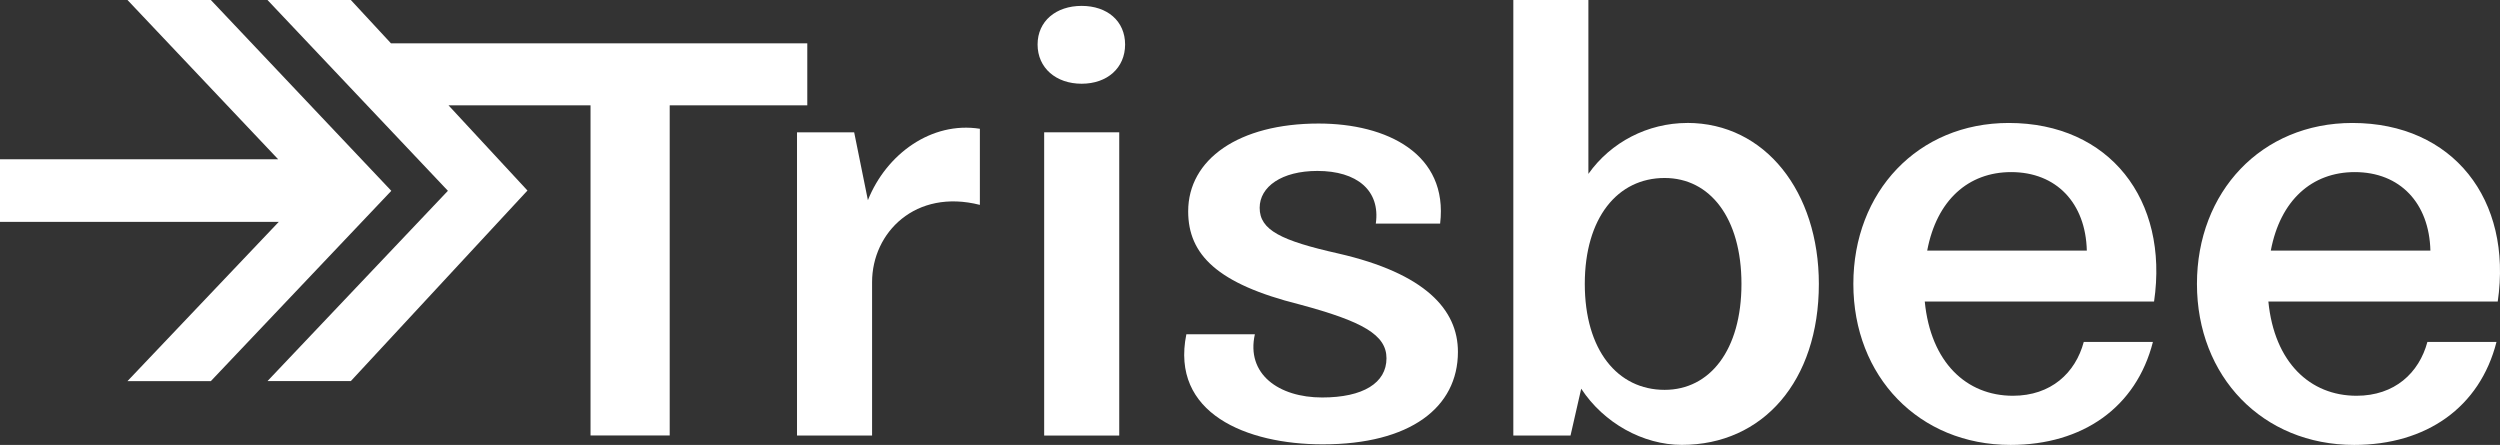
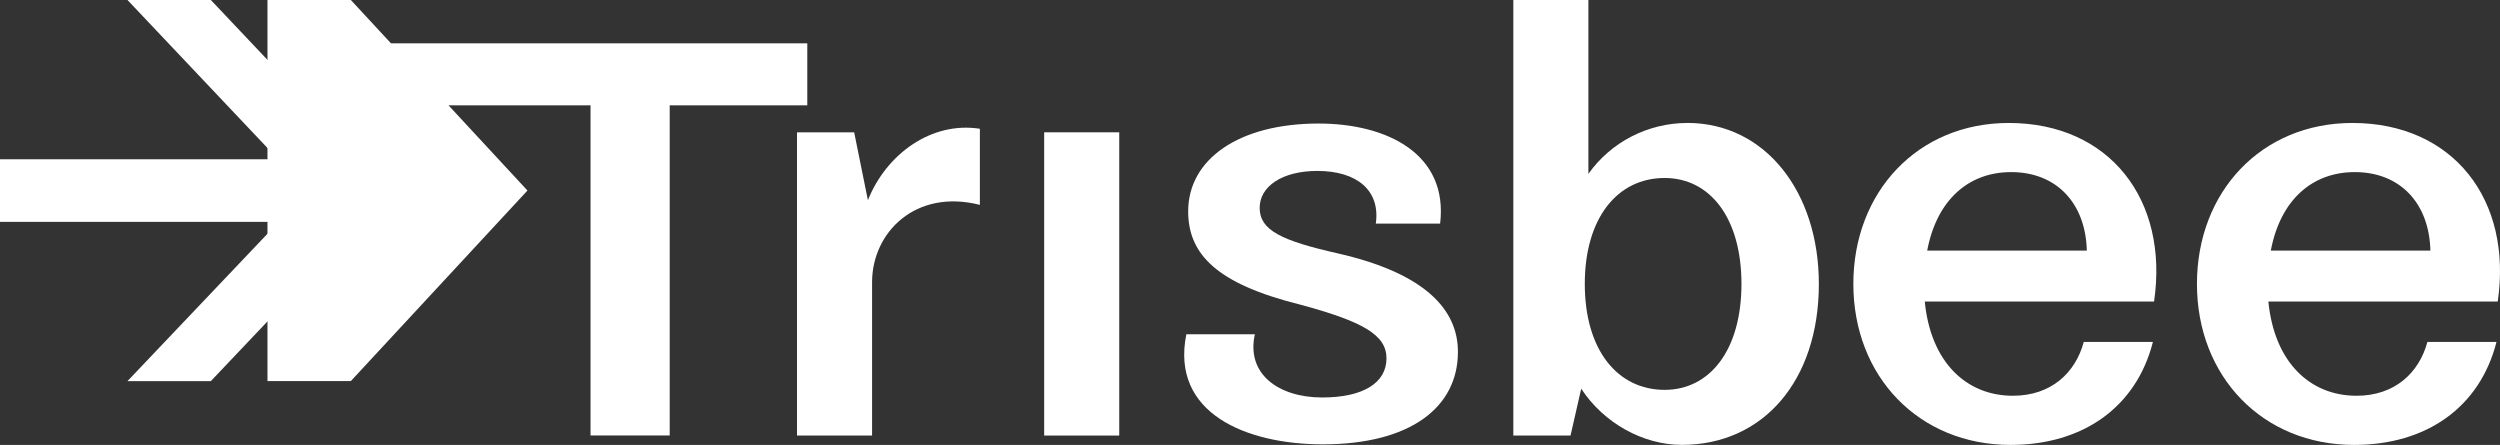
<svg xmlns="http://www.w3.org/2000/svg" width="118" height="21" viewBox="0 0 118 21" fill="none">
  <rect x="0" y="0" width="118" height="21" fill="#333333" stroke="none" />
-   <path d="M38.104 2.045H18.454L16.559 0H12.625L21.141 9.006L12.625 17.987H16.559L24.896 8.993L21.171 4.973H27.873V20.555H31.61V4.973H38.104V2.045Z" fill="#FFFFFF" />
+   <path d="M38.104 2.045H18.454L16.559 0H12.625L12.625 17.987H16.559L24.896 8.993L21.171 4.973H27.873V20.555H31.61V4.973H38.104V2.045Z" fill="#FFFFFF" />
  <path d="M40.965 9.449L40.317 6.246H37.619V20.558H41.162V13.319C41.162 10.97 43.214 8.898 46.25 9.67V6.078C43.97 5.72 41.835 7.267 40.965 9.449Z" fill="#FFFFFF" />
-   <path d="M51.054 0.278C49.844 0.278 48.974 0.997 48.974 2.1C48.974 3.207 49.844 3.952 51.054 3.952C52.261 3.952 53.105 3.207 53.105 2.1C53.105 0.995 52.263 0.278 51.054 0.278Z" fill="#FFFFFF" />
  <path d="M49.285 20.558V6.245H52.828V20.558H49.285Z" fill="#FFFFFF" />
  <path d="M63.167 11.965C60.467 11.357 59.456 10.861 59.456 9.809C59.456 8.814 60.495 8.068 62.181 8.068C64.037 8.068 65.161 8.98 64.938 10.554H67.974C68.365 7.267 65.471 5.831 62.238 5.831C58.47 5.831 56.082 7.517 56.082 9.975C56.082 12.019 57.459 13.399 61.337 14.369C64.317 15.169 65.442 15.804 65.442 16.911C65.442 18.072 64.345 18.761 62.405 18.761C60.354 18.761 58.808 17.656 59.23 15.777H55.996C55.237 19.508 58.836 20.973 62.433 20.973C66.564 20.973 68.814 19.232 68.814 16.608C68.817 14.619 67.272 12.904 63.167 11.965Z" fill="#FFFFFF" />
  <path d="M79.638 5.804C77.777 5.807 76.035 6.705 74.972 8.207V0H71.429V20.556H74.129L74.633 18.347C75.703 19.976 77.557 20.998 79.384 20.998C83.208 20.998 85.85 17.987 85.85 13.401C85.85 9.062 83.321 5.802 79.638 5.802V5.804ZM78.57 18.401C76.349 18.401 74.802 16.524 74.802 13.401C74.802 10.28 76.349 8.401 78.57 8.401C80.707 8.401 82.197 10.28 82.197 13.401C82.197 16.522 80.707 18.401 78.57 18.401Z" fill="#FFFFFF" />
  <path d="M94.814 5.804C90.514 5.804 87.478 9.062 87.478 13.401C87.478 17.768 90.57 21 94.899 21C98.3 21 100.83 19.232 101.618 16.138H98.354C97.962 17.603 96.808 18.68 95.009 18.68C92.817 18.68 91.129 17.105 90.849 14.232H101.672C102.376 9.425 99.565 5.804 94.812 5.804H94.814ZM90.964 11.827C91.413 9.449 92.903 8.123 94.927 8.123C97.064 8.123 98.443 9.588 98.498 11.827H90.964Z" fill="#FFFFFF" />
  <path d="M111.032 5.804C106.731 5.804 103.696 9.062 103.696 13.401C103.696 17.768 106.787 21 111.116 21C114.518 21 117.049 19.232 117.835 16.138H114.574C114.18 17.603 113.028 18.68 111.229 18.68C109.035 18.68 107.35 17.105 107.067 14.232H117.893C118.597 9.425 115.784 5.804 111.032 5.804ZM107.182 11.827C107.632 9.449 109.122 8.123 111.146 8.123C113.283 8.123 114.66 9.588 114.715 11.827H107.182Z" fill="#FFFFFF" />
  <path d="M9.952 0H6.017L13.128 7.517H0V10.473H13.157L6.017 17.988H9.952L18.47 9.007L9.952 0Z" fill="#FFFFFF" />
</svg>